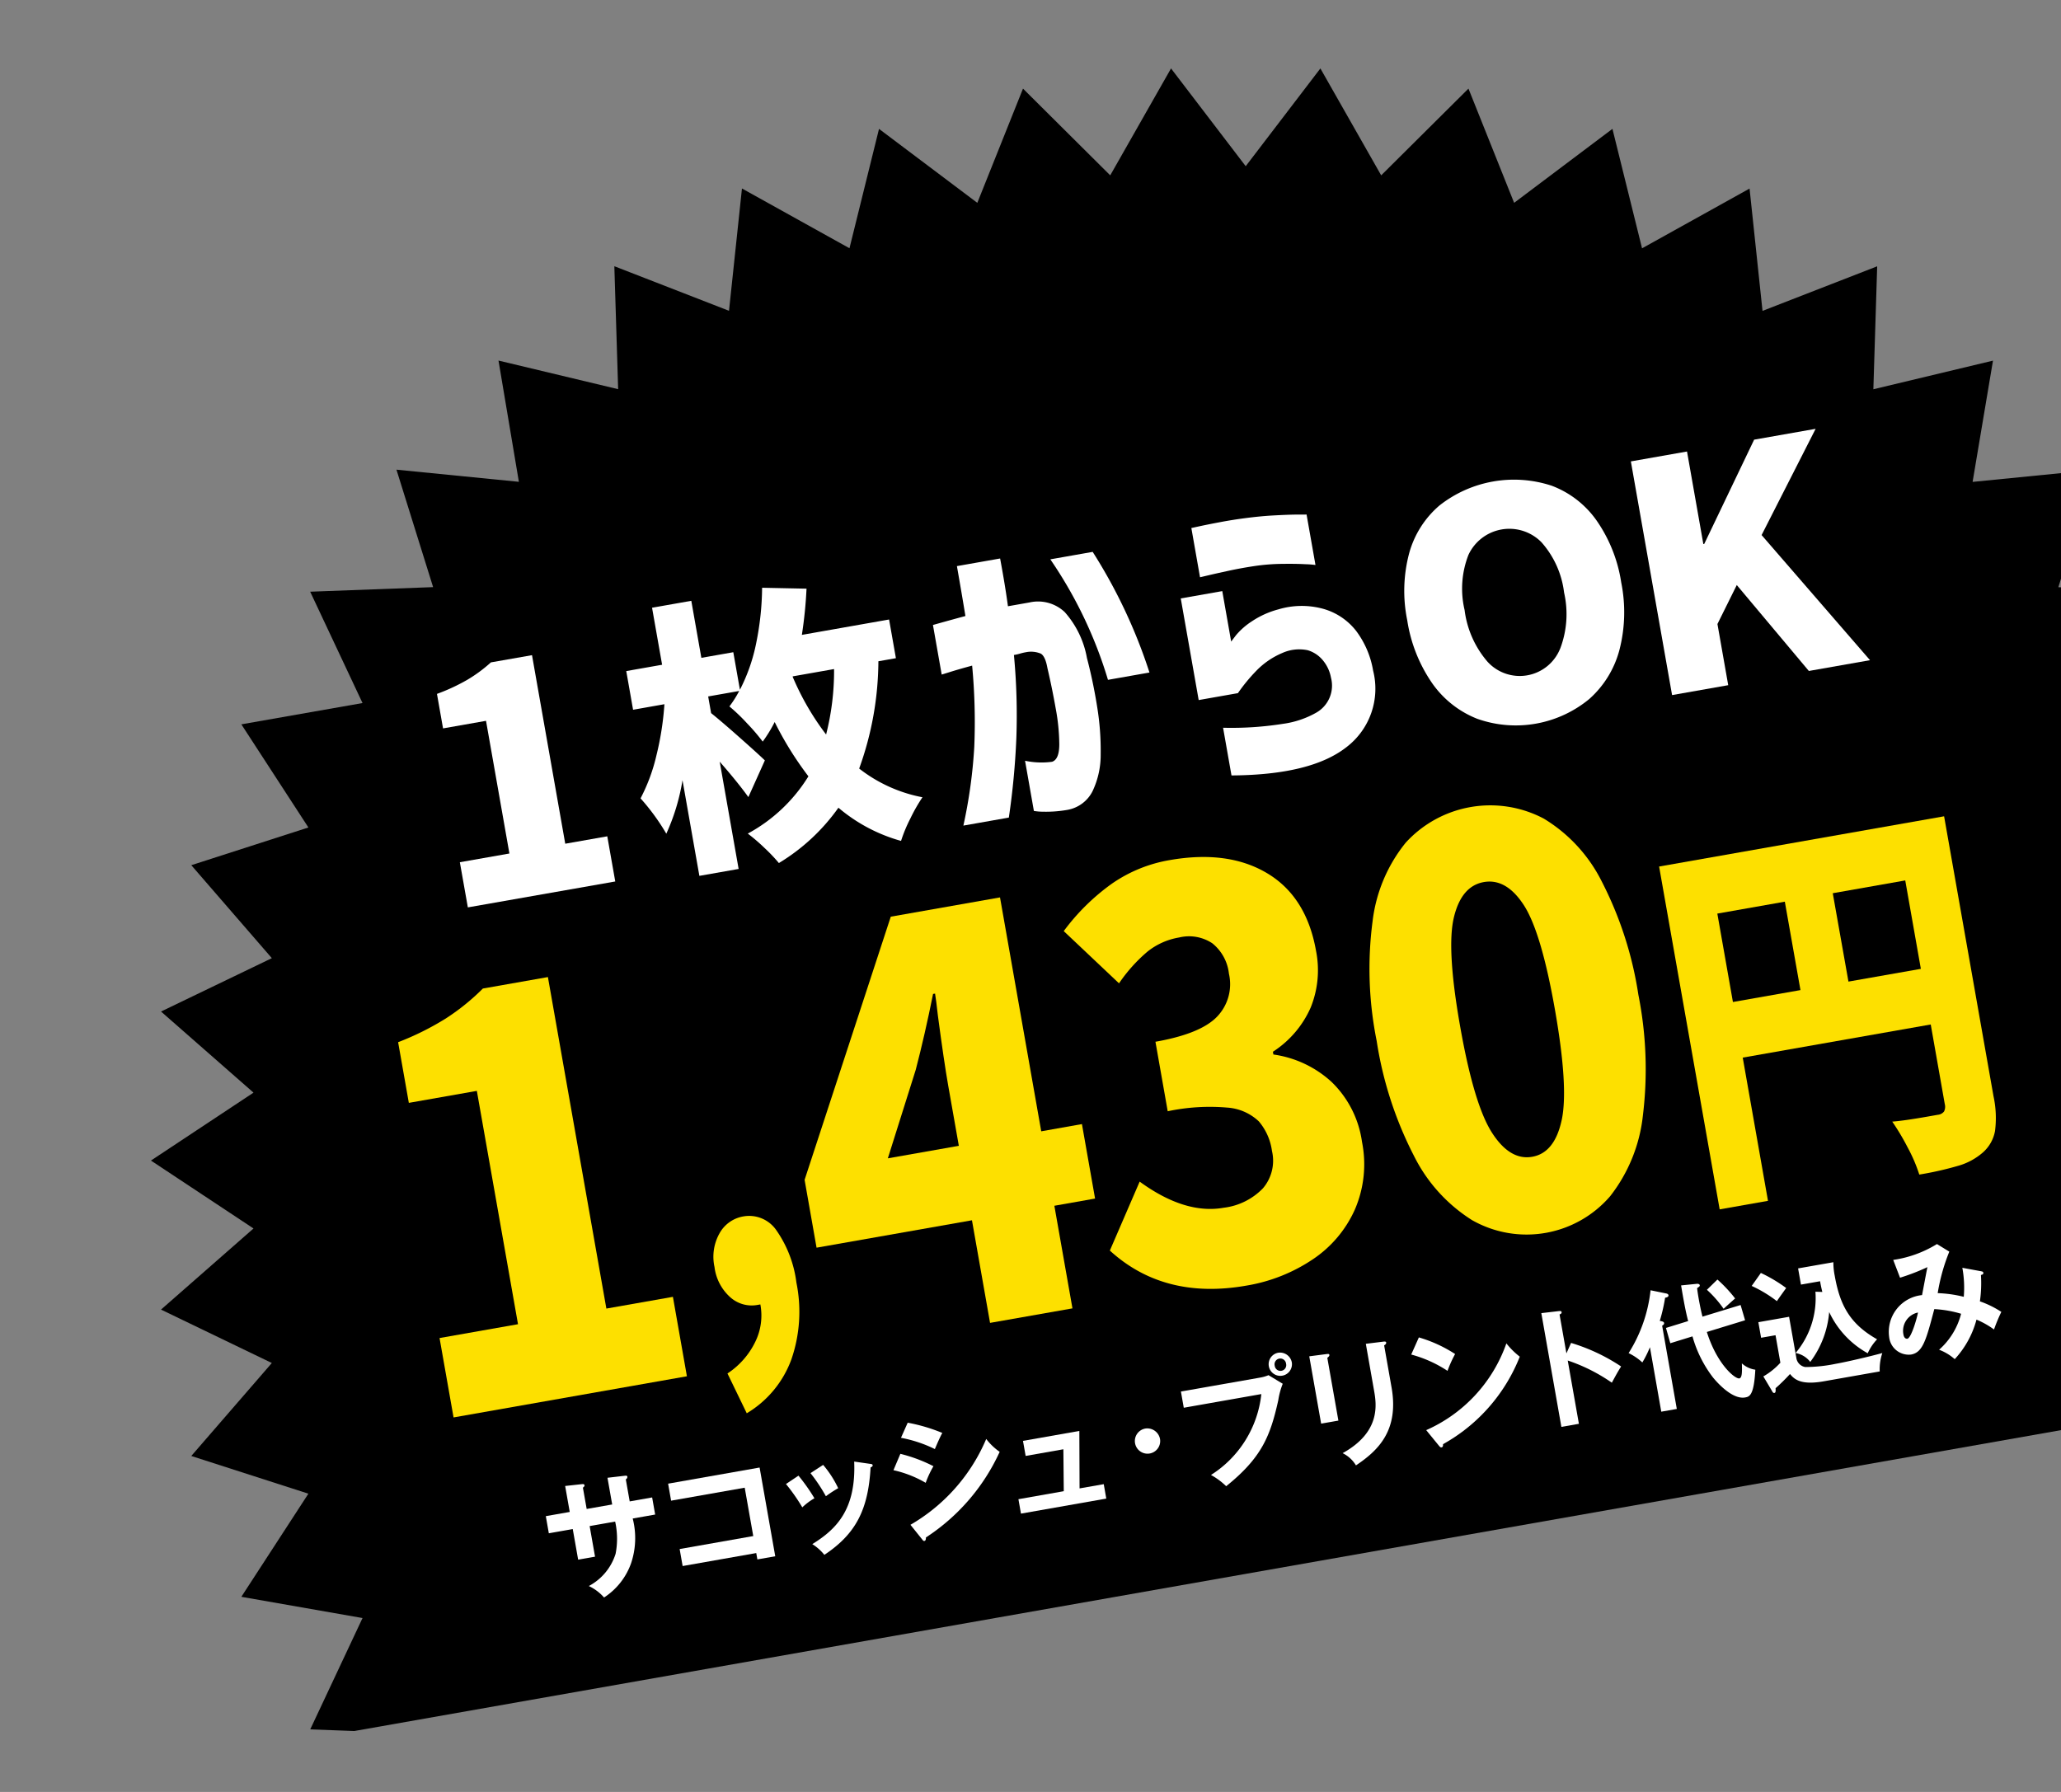
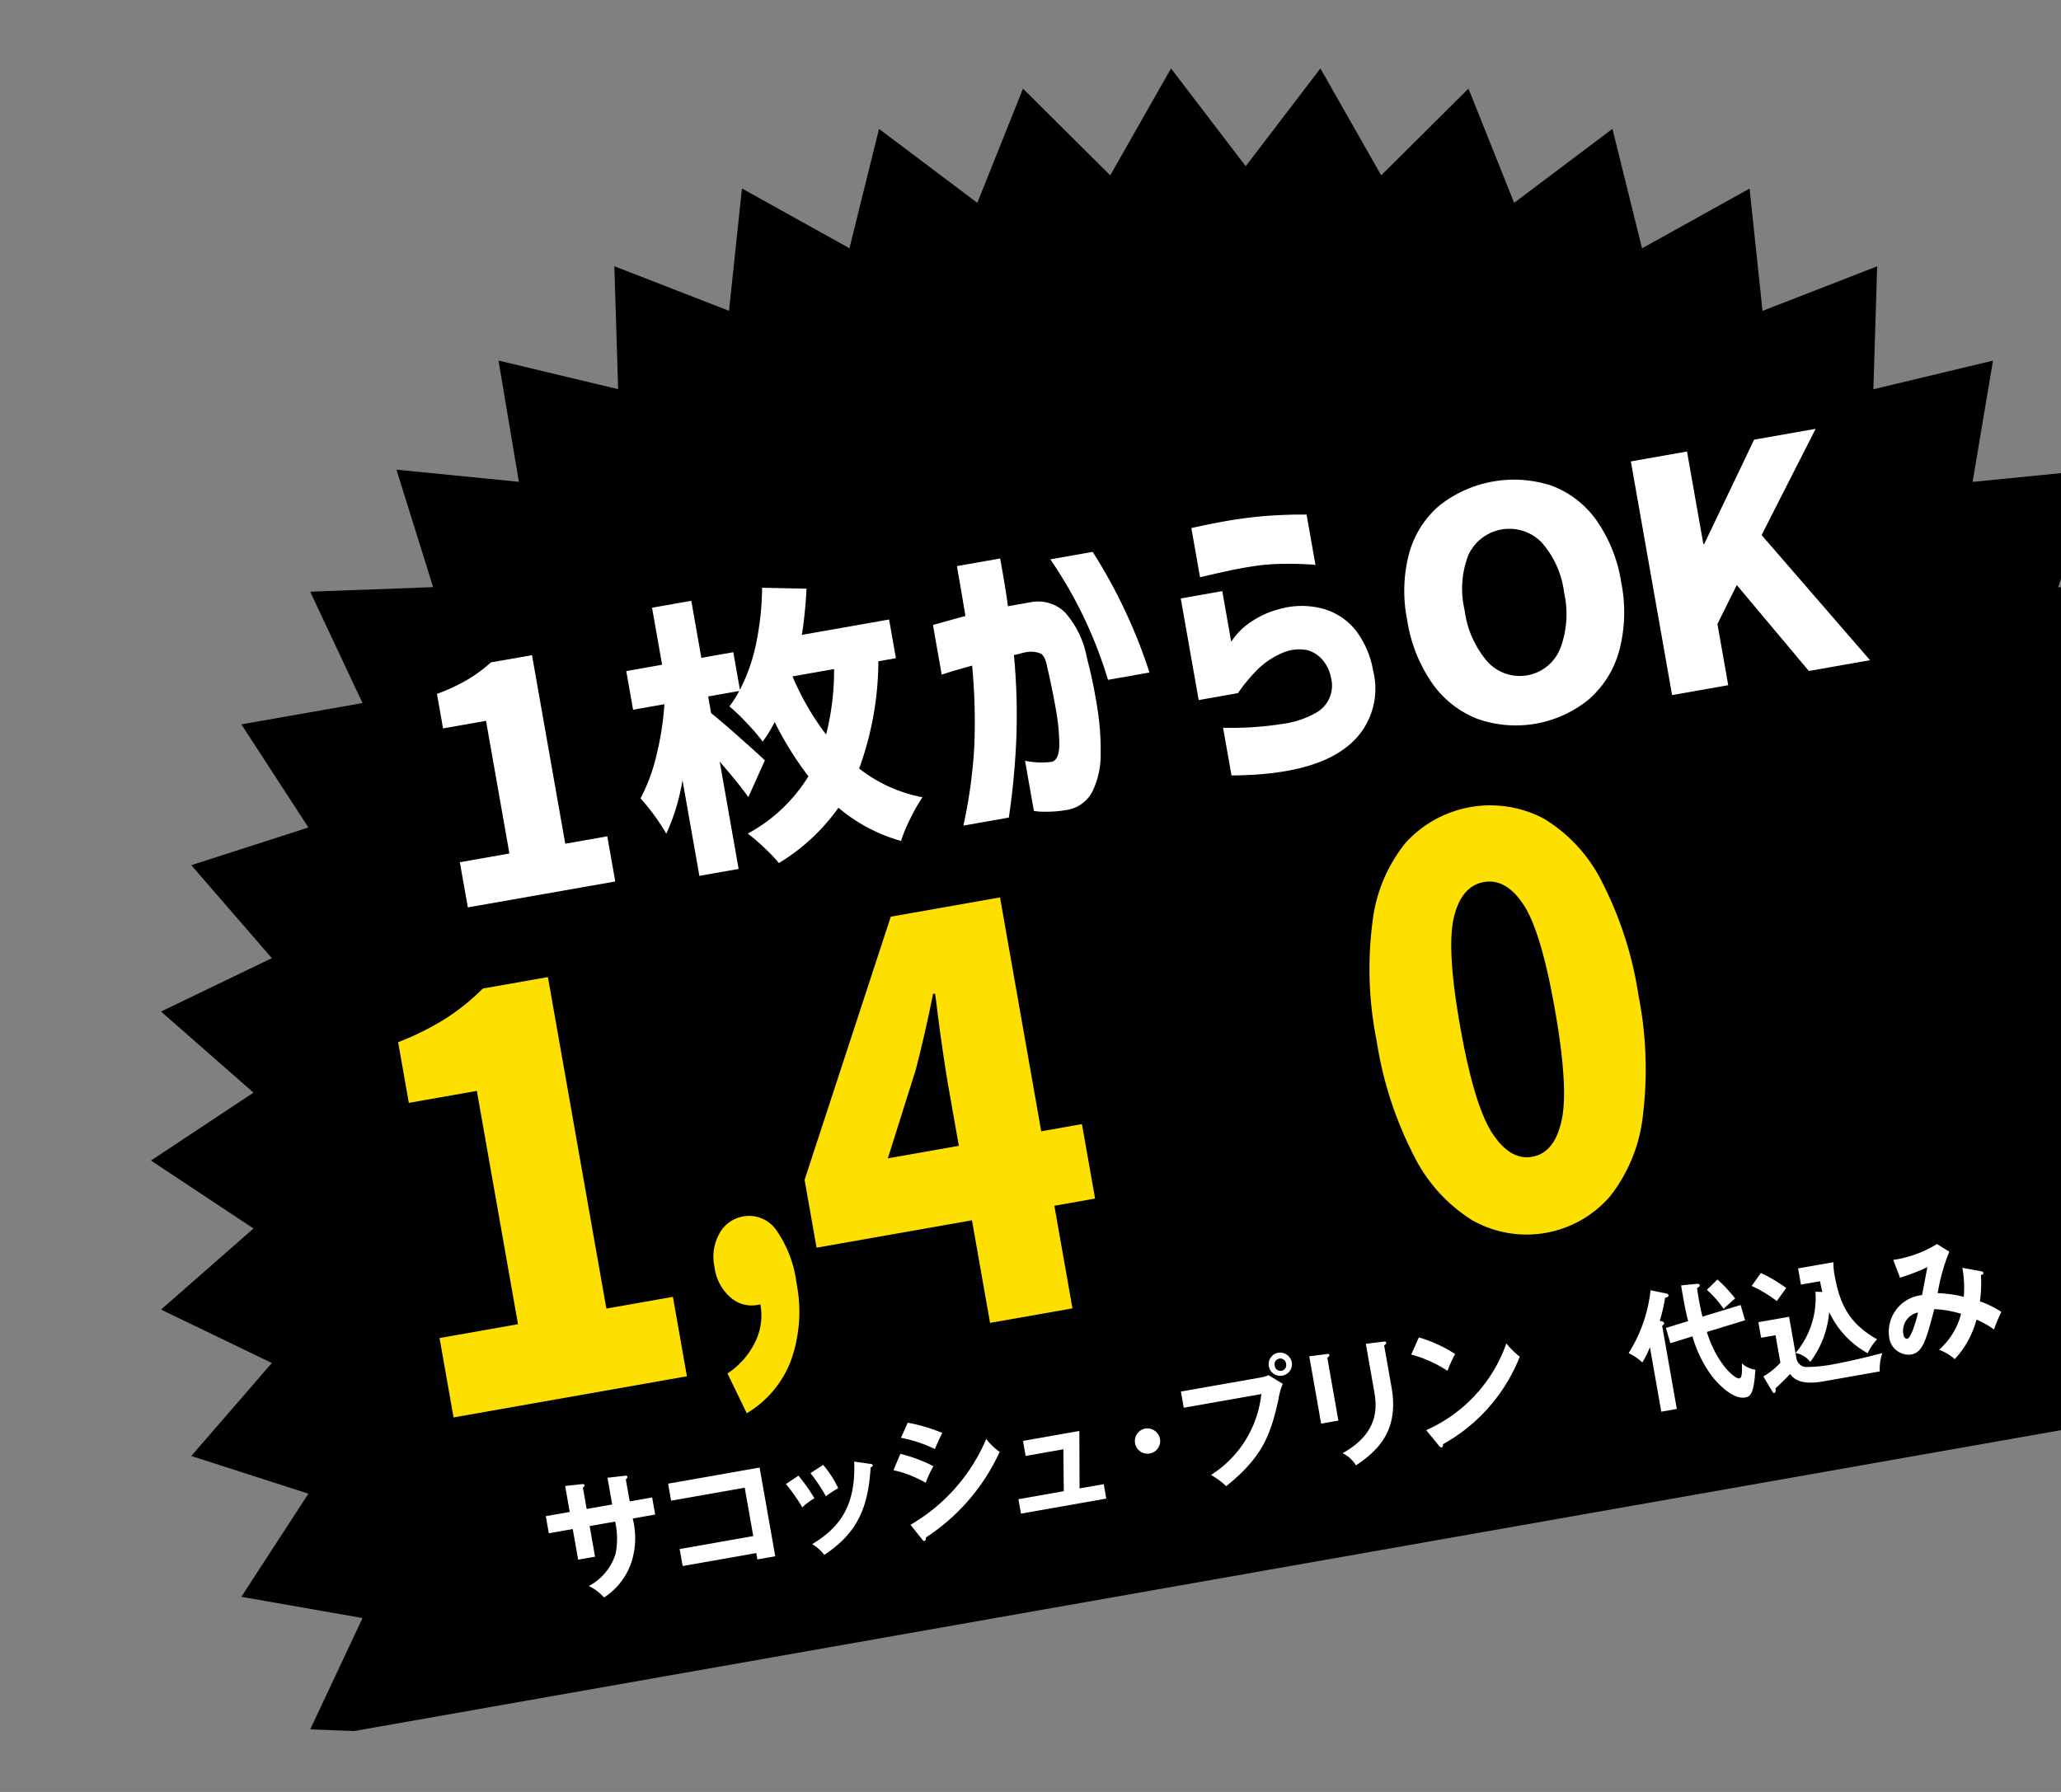
<svg xmlns="http://www.w3.org/2000/svg" width="200" height="173.913" viewBox="0 0 200 173.913">
  <rect x="0" y="0" width="200" height="173.913" fill="#808080" stroke="none" />
  <defs>
    <clipPath id="clip-path">
      <path id="パス_108" data-name="パス 108" d="M0,0V173.913H.85L200,138.8V0Z" fill="none" />
    </clipPath>
  </defs>
  <g id="グループ_36" data-name="グループ 36" transform="translate(0 0)">
    <g id="グループ_35" data-name="グループ 35" clip-path="url(#clip-path)">
      <g id="グループ_28" data-name="グループ 28">
        <path id="パス_82" data-name="パス 82" d="M227.128,112.639l-9.953,6.592,8.976,7.872L215.4,132.286l7.817,9.023-11.364,3.659,6.505,10.01L206.6,157.046l5.075,10.806-11.93.444,3.558,11.4-11.88-1.179,1.982,11.773-11.611-2.777.369,11.933-11.127-4.326-1.257,11.872-10.433-5.8-2.869,11.588-9.539-7.179L142.5,216.677l-8.465-8.418-5.9,10.376-7.247-9.488-7.247,9.488-5.9-10.376-8.466,8.418-4.432-11.085L85.3,212.77,82.43,201.182,72,206.985,70.74,195.112l-11.127,4.326.37-11.933-11.611,2.776,1.983-11.773-11.88,1.179,3.559-11.4-11.93-.444,5.076-10.806L23.42,154.976l6.506-10.009-11.364-3.659,7.817-9.023L15.625,127.1l8.976-7.872-9.953-6.592,9.953-6.592-8.976-7.872L26.38,92.993,18.563,83.97,29.927,80.31,23.421,70.3,35.18,68.233,30.1,57.427l11.93-.444-3.558-11.4,11.88,1.179L48.374,34.994l11.611,2.777-.369-11.933,11.127,4.326L72,18.293l10.433,5.8L85.3,12.508l9.539,7.179L99.272,8.6l8.465,8.418,5.9-10.376,7.247,9.488,7.247-9.488,5.9,10.376L142.5,8.6l4.432,11.085,9.54-7.178L159.345,24.1l10.433-5.8,1.257,11.872,11.127-4.326-.37,11.933L193.4,35,191.422,46.77l11.88-1.179-3.559,11.4,11.93.444L206.6,68.235,218.355,70.3l-6.506,10.009,11.364,3.659L215.4,92.993l10.755,5.182-8.976,7.872Z" />
      </g>
      <g id="グループ_34" data-name="グループ 34">
        <g id="グループ_29" data-name="グループ 29">
          <path id="パス_83" data-name="パス 83" d="M44.624,83.682l4.809-.847-2.27-12.877-4.17.735-.59-3.348a18.733,18.733,0,0,0,2.943-1.367,14.1,14.1,0,0,0,2.293-1.692l3.987-.7,3.226,18.3,4.079-.719.774,4.383L45.4,88.065Z" fill="#fff" />
          <path id="パス_84" data-name="パス 84" d="M85.239,64.178a30.979,30.979,0,0,1-1.865,10.413,14.326,14.326,0,0,0,6.143,2.786,16.149,16.149,0,0,0-1.166,2.042,14.287,14.287,0,0,0-.913,2.194,16,16,0,0,1-6.077-3.221,19.268,19.268,0,0,1-5.777,5.369,16.5,16.5,0,0,0-1.419-1.487,17.494,17.494,0,0,0-1.6-1.371,15.636,15.636,0,0,0,5.884-5.558,32.433,32.433,0,0,1-3.274-5.27,13.377,13.377,0,0,1-1.162,1.9A18.8,18.8,0,0,0,72.5,70.208a18.118,18.118,0,0,0-1.717-1.647,10.816,10.816,0,0,0,.951-1.5l-3.013.532.285,1.617Q69.994,70,71.8,71.6t2.422,2.2l-1.6,3.56q-1.047-1.454-2.781-3.436l1.836,10.41-3.809.671L66.23,75.721a20.25,20.25,0,0,1-1.571,5.192,21.061,21.061,0,0,0-2.5-3.429,17.455,17.455,0,0,0,1.548-4.2,28.516,28.516,0,0,0,.768-4.938l-3.041.538-.662-3.754,3.479-.613-.976-5.534,3.809-.672.975,5.535,3.1-.546.643,3.643a17.228,17.228,0,0,0,1.577-4.515,27.916,27.916,0,0,0,.576-5.385l4.31.089a41.878,41.878,0,0,1-.452,4.486l8.464-1.493.662,3.754Zm-8.323,1.494a25.844,25.844,0,0,0,3.249,5.614,24.967,24.967,0,0,0,.773-6.351l-4,.706Z" fill="#fff" />
          <path id="パス_85" data-name="パス 85" d="M91.382,65.467l-.848-4.81q1.775-.5,3.151-.87-.354-2.163-.825-4.844l4.192-.739q.493,2.643.76,4.635l.617-.108.794-.141.671-.118a3.768,3.768,0,0,1,3.428.934,9.117,9.117,0,0,1,2.155,4.455q.6,2.278.989,4.722a26.183,26.183,0,0,1,.344,4.6,8.194,8.194,0,0,1-.79,3.607,3.385,3.385,0,0,1-2.435,1.81,11.993,11.993,0,0,1-2.356.179,5.526,5.526,0,0,1-.9-.074l-.858-4.871a7.64,7.64,0,0,0,2.616.1q.7-.219.707-1.679a19.584,19.584,0,0,0-.343-3.47q-.355-2.01-.807-3.939c-.136-.77-.352-1.241-.644-1.409A2.472,2.472,0,0,0,99.56,63.3a4.68,4.68,0,0,0-.557.129,4.94,4.94,0,0,1-.611.14,62.459,62.459,0,0,1,.235,8.056,73.217,73.217,0,0,1-.729,7.724l-4.411.778A48.541,48.541,0,0,0,94.543,72.5a58.165,58.165,0,0,0-.207-7.9q-1.321.36-2.11.608T91.382,65.467Zm10.542-11.181,4.11-.724a51.064,51.064,0,0,1,5.511,11.708l-4.027.711A41.934,41.934,0,0,0,101.924,54.286Z" fill="#fff" />
          <path id="パス_86" data-name="パス 86" d="M120.129,67.272l-3.808.672-1.74-9.864,4.029-.71.864,4.9c.014-.022.174-.235.48-.635a6.927,6.927,0,0,1,1.531-1.336,8.584,8.584,0,0,1,2.578-1.16,7.869,7.869,0,0,1,4.356-.047,6.149,6.149,0,0,1,3.19,2.151,8.869,8.869,0,0,1,1.638,3.84,7.134,7.134,0,0,1-2.577,7.423q-3.435,2.707-11.166,2.753l-.816-4.628a32.073,32.073,0,0,0,5.809-.38,8.991,8.991,0,0,0,3.239-1.089,3.016,3.016,0,0,0,1.423-3.39,3.648,3.648,0,0,0-.739-1.627,3.023,3.023,0,0,0-1.51-1.036,4,4,0,0,0-2.468.263,7.62,7.62,0,0,0-2.569,1.771A16.7,16.7,0,0,0,120.129,67.272Zm-3.678-11.247-.842-4.779c.017,0,.29-.062.816-.176s1.194-.247,2.006-.4,1.658-.287,2.543-.4,1.767-.2,2.653-.247,1.629-.079,2.231-.081.913,0,.931-.008l.865,4.9a9.011,9.011,0,0,0-.989-.075c-.637-.036-1.41-.045-2.321-.032a19.706,19.706,0,0,0-2.632.214q-1.32.2-2.5.457c-.79.17-1.441.317-1.957.439S116.47,56.021,116.451,56.025Z" fill="#fff" />
          <path id="パス_87" data-name="パス 87" d="M143.345,69.759a9.655,9.655,0,0,1-4.377-3.465,14.623,14.623,0,0,1-2.41-6.1,14.225,14.225,0,0,1,.188-6.5,9.353,9.353,0,0,1,2.934-4.63,11.693,11.693,0,0,1,10.9-1.922,9.343,9.343,0,0,1,4.344,3.362,14.267,14.267,0,0,1,2.4,6.027,14.629,14.629,0,0,1-.177,6.56,9.664,9.664,0,0,1-2.928,4.754,11.2,11.2,0,0,1-10.868,1.916Zm8.048-6.787a9.408,9.408,0,0,0,.385-5.466,8.948,8.948,0,0,0-2.2-4.885,4.375,4.375,0,0,0-7.08,1.233,9.022,9.022,0,0,0-.373,5.353,9.478,9.478,0,0,0,2.217,5.008,4.225,4.225,0,0,0,7.047-1.243Z" fill="#fff" />
          <path id="パス_88" data-name="パス 88" d="M162.259,67.46l-4-22.679,5.449-.961,1.584,8.981.091-.017,4.839-10.113,5.967-1.052L170.946,51.93l10.521,12.143-5.936,1.046-6.994-8.339-1.876,3.783,1.046,5.936Z" fill="#fff" />
        </g>
        <g id="グループ_31" data-name="グループ 31">
          <g id="グループ_30" data-name="グループ 30">
            <path id="パス_89" data-name="パス 89" d="M42.654,129.862l7.613-1.343-3.994-22.645-6.6,1.163-1.039-5.888a27.241,27.241,0,0,0,4.636-2.308,21.8,21.8,0,0,0,3.588-2.9l6.311-1.113,5.673,32.174,6.457-1.139,1.359,7.709-22.645,3.994Z" fill="#fde000" />
            <path id="パス_90" data-name="パス 90" d="M70.594,133.3a7.678,7.678,0,0,0,2.715-3.107,5.785,5.785,0,0,0,.476-3.594l-.289.051a3.11,3.11,0,0,1-2.613-.732,4.691,4.691,0,0,1-1.547-2.951,4.638,4.638,0,0,1,.484-3.264,3.264,3.264,0,0,1,2.326-1.647,3.2,3.2,0,0,1,3.2,1.356,11.3,11.3,0,0,1,1.937,5.068,14.163,14.163,0,0,1-.489,7.46,10.143,10.143,0,0,1-4.328,5.224Z" fill="#fde000" />
            <path id="パス_91" data-name="パス 91" d="M96.075,128.39l-1.756-9.958-15.08,2.66-1.161-6.584,8.363-25.541,10.6-1.87,4,22.7,3.95-.7,1.275,7.227-3.951.7,1.756,9.958Zm-4.059-23.019q-.406-2.3-1.007-6.833-.167-1.515-.271-2.106l-.193.034q-.793,3.951-1.682,7.363l-2.707,8.591,6.889-1.215Z" fill="#fde000" />
-             <path id="パス_92" data-name="パス 92" d="M107.7,121.372l2.893-6.692q4.391,3.2,8.148,2.537a6.343,6.343,0,0,0,3.815-1.888,4.126,4.126,0,0,0,.875-3.63,5.589,5.589,0,0,0-1.275-2.867,4.931,4.931,0,0,0-3.067-1.336,19.732,19.732,0,0,0-5.774.355l-1.19-6.745q4.385-.772,5.979-2.434a4.548,4.548,0,0,0,1.151-4.177,4.392,4.392,0,0,0-1.612-2.945,4.089,4.089,0,0,0-3.229-.562,6.667,6.667,0,0,0-3.062,1.369,15.213,15.213,0,0,0-2.761,3.079l-5.365-5.069a20.971,20.971,0,0,1,4.677-4.607,13.909,13.909,0,0,1,5.585-2.281q5.684-1,9.489,1.279t4.732,7.528a9.642,9.642,0,0,1-.52,5.5,9.809,9.809,0,0,1-3.666,4.29l.048.267a10.505,10.505,0,0,1,5.633,2.65,10,10,0,0,1,2.964,5.825,11.073,11.073,0,0,1-.682,6.551,11.4,11.4,0,0,1-4.11,4.865,16.282,16.282,0,0,1-6.409,2.536Q112.973,126.182,107.7,121.372Z" fill="#fde000" />
            <path id="パス_93" data-name="パス 93" d="M142.9,118.451a15.56,15.56,0,0,1-5.708-6.308,36.444,36.444,0,0,1-3.6-11.122,35.406,35.406,0,0,1-.4-11.576,14.9,14.9,0,0,1,3.22-7.661,11.109,11.109,0,0,1,13.4-2.334,14.937,14.937,0,0,1,5.623,6.1,35.733,35.733,0,0,1,3.553,10.993,37,37,0,0,1,.444,11.678,15.4,15.4,0,0,1-3.182,7.875,10.7,10.7,0,0,1-13.345,2.354Zm8.643-9.721q.684-3.156-.655-10.759-1.331-7.548-3.031-10.147t-3.868-2.215q-2.167.382-2.9,3.409t.6,10.576q1.339,7.6,3.088,10.33t3.915,2.344Q150.856,111.886,151.541,108.73Z" fill="#fde000" />
-             <path id="パス_94" data-name="パス 94" d="M193.45,106.39a9.933,9.933,0,0,1,.148,3.374,3.639,3.639,0,0,1-1.2,2.105,6.227,6.227,0,0,1-2.312,1.258,31.939,31.939,0,0,1-3.837.87,15.2,15.2,0,0,0-1.125-2.624,22.627,22.627,0,0,0-1.5-2.516q1.145-.087,3.392-.482l1.028-.181a.86.86,0,0,0,.606-.32,1.025,1.025,0,0,0,.07-.728l-1.361-7.717-18.244,3.216,2.451,13.9-4.689.828L161,84.1l27.656-4.876Zm-26.8-17.723,1.513,8.581,6.554-1.156L173.2,87.511Zm12.724,6.6L186.4,94.03l-1.514-8.581-7.034,1.241Z" fill="#fde000" />
          </g>
        </g>
        <g id="グループ_33" data-name="グループ 33">
          <g id="グループ_32" data-name="グループ 32">
            <path id="パス_95" data-name="パス 95" d="M58.95,143.423l1.715-.2c.111-.006.2,0,.215.093a.272.272,0,0,1-.152.26l.378,2.14,2.178-.384.293,1.661-2.179.384a7.639,7.639,0,0,1-.166,4.366,6.58,6.58,0,0,1-2.614,3.3,4.517,4.517,0,0,0-1.479-1.113,5.347,5.347,0,0,0,2.6-3.134,7.623,7.623,0,0,0-.044-3.121l-2.476.436.524,2.971-1.639.289-.524-2.97-2.322.409-.292-1.662,2.321-.409-.444-2.519,1.6-.176c.111-.007.254-.032.278.106.016.088-.059.153-.155.236l.365,2.064,2.476-.436Z" fill="#fff" />
            <path id="パス_96" data-name="パス 96" d="M66.243,151.989l-.29-1.649,7.143-1.26-.829-4.694-7.143,1.259-.29-1.65,8.878-1.565,1.518,8.611-1.735.306-.109-.617Z" fill="#fff" />
            <path id="パス_97" data-name="パス 97" d="M77.485,143.218a18.111,18.111,0,0,1,1.547,2.194,6.049,6.049,0,0,0-1.176.882,18.135,18.135,0,0,0-1.585-2.264Zm2.393-1.045a10.086,10.086,0,0,1,1.46,2.261,11.5,11.5,0,0,0-1.193.781,16.272,16.272,0,0,0-1.494-2.242Zm4.56-.1c.126.017.226.024.244.126.022.125-.126.19-.2.215-.227,4.1-1.427,6.458-4.486,8.49a4.642,4.642,0,0,0-1.171-1.041c2.314-1.433,4.26-3.333,4.066-8.012Z" fill="#fff" />
            <path id="パス_98" data-name="パス 98" d="M87.372,141.1a14.781,14.781,0,0,1,3.21,1.2,9.7,9.7,0,0,0-.753,1.613,10.861,10.861,0,0,0-3.128-1.226Zm.712-3.022a16.773,16.773,0,0,1,3.359.993c-.19.318-.585,1.231-.723,1.567a12.747,12.747,0,0,0-3.289-1.094Zm.268,9.909a17.492,17.492,0,0,0,7.351-8.331,5.8,5.8,0,0,0,1.306,1.25,19.657,19.657,0,0,1-7.157,8.309c0,.132-.006.314-.15.339-.083.014-.13-.042-.211-.145Z" fill="#fff" />
            <path id="パス_99" data-name="パス 99" d="M107.108,144.043l.246,1.4-8.28,1.459-.245-1.4,4.4-.777-.039-4.068-3.661.646-.258-1.461,5.469-.964.021,5.577Z" fill="#fff" />
            <path id="パス_100" data-name="パス 100" d="M112.576,139.705a1.229,1.229,0,1,1-1.433-1.059A1.257,1.257,0,0,1,112.576,139.705Z" fill="#fff" />
            <path id="パス_101" data-name="パス 101" d="M122.286,133.7a3.706,3.706,0,0,0,.811-.234l1.38.833a7.336,7.336,0,0,0-.433,1.6c-.772,3.459-1.587,5.55-5.055,8.343a6.722,6.722,0,0,0-1.475-1.091A10.617,10.617,0,0,0,122.4,135.3l-7.526,1.327-.278-1.573Zm3.078-1.438a1.131,1.131,0,1,1-1.319-.976A1.166,1.166,0,0,1,125.364,132.258Zm-1.663.294a.56.56,0,1,0,1.1-.2.561.561,0,1,0-1.1.2Z" fill="#fff" />
            <path id="パス_102" data-name="パス 102" d="M128.742,131.415c.145-.012.241-.029.261.083s-.11.214-.2.282l1.075,6.094-1.674.294-1.153-6.533Zm5.511-1.206c.181-.019.249.009.259.073.03.162-.117.241-.194.292l.719,4.08c.741,4.2-1.324,6.139-3.454,7.567a3.1,3.1,0,0,0-1.294-1.187c3.676-2.037,3.3-4.683,3.051-6.068l-.8-4.545Z" fill="#fff" />
            <path id="パス_103" data-name="パス 103" d="M137.687,129.8a13.281,13.281,0,0,1,3.517,1.613,11.689,11.689,0,0,0-.736,1.634,12.065,12.065,0,0,0-3.523-1.584Zm.712,9a14.411,14.411,0,0,0,7.78-8.42,7.5,7.5,0,0,0,1.3,1.289,16.755,16.755,0,0,1-7.447,8.493c0,.13.013.283-.155.312-.084.016-.174-.073-.253-.176Z" fill="#fff" />
-             <path id="パス_104" data-name="パス 104" d="M152.457,130.335a18.2,18.2,0,0,1,4.856,2.285c-.375.6-.5.843-.9,1.575a16.859,16.859,0,0,0-4.28-2.153l1.084,6.143-1.7.3-1.947-11.041,1.717-.2c.122-.008.232-.014.252.1.024.139-.125.2-.2.228l.667,3.778Z" fill="#fff" />
            <path id="パス_105" data-name="パス 105" d="M162.718,136.743l-1.508.266-1.1-6.257a10.577,10.577,0,0,1-.737,1.48,5.3,5.3,0,0,0-1.332-.907,14.271,14.271,0,0,0,2.13-6.1l1.537.314c.076.013.185.07.2.158.033.189-.219.234-.326.252a16.311,16.311,0,0,1-.517,2.247c.243.049.395.072.418.2s-.087.211-.188.268Zm6.191-10.087.434,1.48-3.711,1.136c1.006,3.185,2.756,4.576,3.151,4.507.288-.051.272-.7.248-1.459a2.429,2.429,0,0,0,1.306.614c-.131,2.542-.586,2.622-.993,2.694-1.364.24-3.007-1.807-3.135-1.967a11.741,11.741,0,0,1-1.97-3.961l-2.152.665-.422-1.484,2.153-.666c-.27-1.043-.456-2.1-.685-3.462l1.552-.156c.109-.006.24.036.256.124.02.113-.014.131-.255.3.033.254.072.546.147.973.031.177.191,1.083.376,1.791Zm-2.25-2.473a13.424,13.424,0,0,1,1.719,1.839c-.174.136-1.087.971-1.119,1a10.911,10.911,0,0,0-1.62-1.844Z" fill="#fff" />
            <path id="パス_106" data-name="パス 106" d="M170.877,123.544a14.563,14.563,0,0,1,2.453,1.462c-.148.21-.782,1.086-.9,1.275a12.541,12.541,0,0,0-2.445-1.477Zm2.736,4.255.709,4.017a1.037,1.037,0,0,0,.866.859,14.837,14.837,0,0,0,2.967-.315c1.125-.2,3.305-.713,4.506-1.042a4.988,4.988,0,0,0-.253,1.785l-5.446.96c-2.105.371-2.811-.14-3.258-.712a17.886,17.886,0,0,1-1.4,1.377c.012.27.016.439-.116.462s-.194-.121-.247-.217l-.826-1.387a6.8,6.8,0,0,0,1.654-1.329l-.471-2.669-1.4.247-.267-1.511Zm3.226-2.412c-.134-.56-.179-.812-.218-1.038l-1.855.326-.278-1.572,3.422-.6a6.582,6.582,0,0,0,.135,1.326c.5,2.82,1.45,4.652,4.108,6.155a4.85,4.85,0,0,0-.909,1.354,8.861,8.861,0,0,1-3.74-4,9.341,9.341,0,0,1-1.836,4.841,2.316,2.316,0,0,0-1.423-.865,8.259,8.259,0,0,0,1.924-5.948Z" fill="#fff" />
            <path id="パス_107" data-name="パス 107" d="M192.263,123.383c.09.022.177.032.2.145.026.151-.137.194-.233.211a12.427,12.427,0,0,1-.1,2.562,9.459,9.459,0,0,1,2.08,1.022,16.367,16.367,0,0,0-.711,1.708,8.312,8.312,0,0,0-1.7-.958,9.074,9.074,0,0,1-2.111,3.838,4.887,4.887,0,0,0-1.518-.914,6.948,6.948,0,0,0,2.135-3.491,11.025,11.025,0,0,0-2.6-.452c-.792,2.995-1.108,4.207-2.257,4.41a1.912,1.912,0,0,1-2.123-1.69,3.589,3.589,0,0,1,3.191-4.081c.085-.43.44-2.336.521-2.713a20.484,20.484,0,0,1-2.657,1.026l-.662-1.727a11.067,11.067,0,0,0,4.244-1.54l1.2.737a18.517,18.517,0,0,0-1.127,4.028,12.04,12.04,0,0,1,2.53.357,10.629,10.629,0,0,0-.139-2.817Zm-7.552,6.145c.079.441.355.406.378.4.384-.068.932-1.995,1.033-2.544A1.814,1.814,0,0,0,184.711,129.528Z" fill="#fff" />
          </g>
        </g>
      </g>
    </g>
  </g>
</svg>